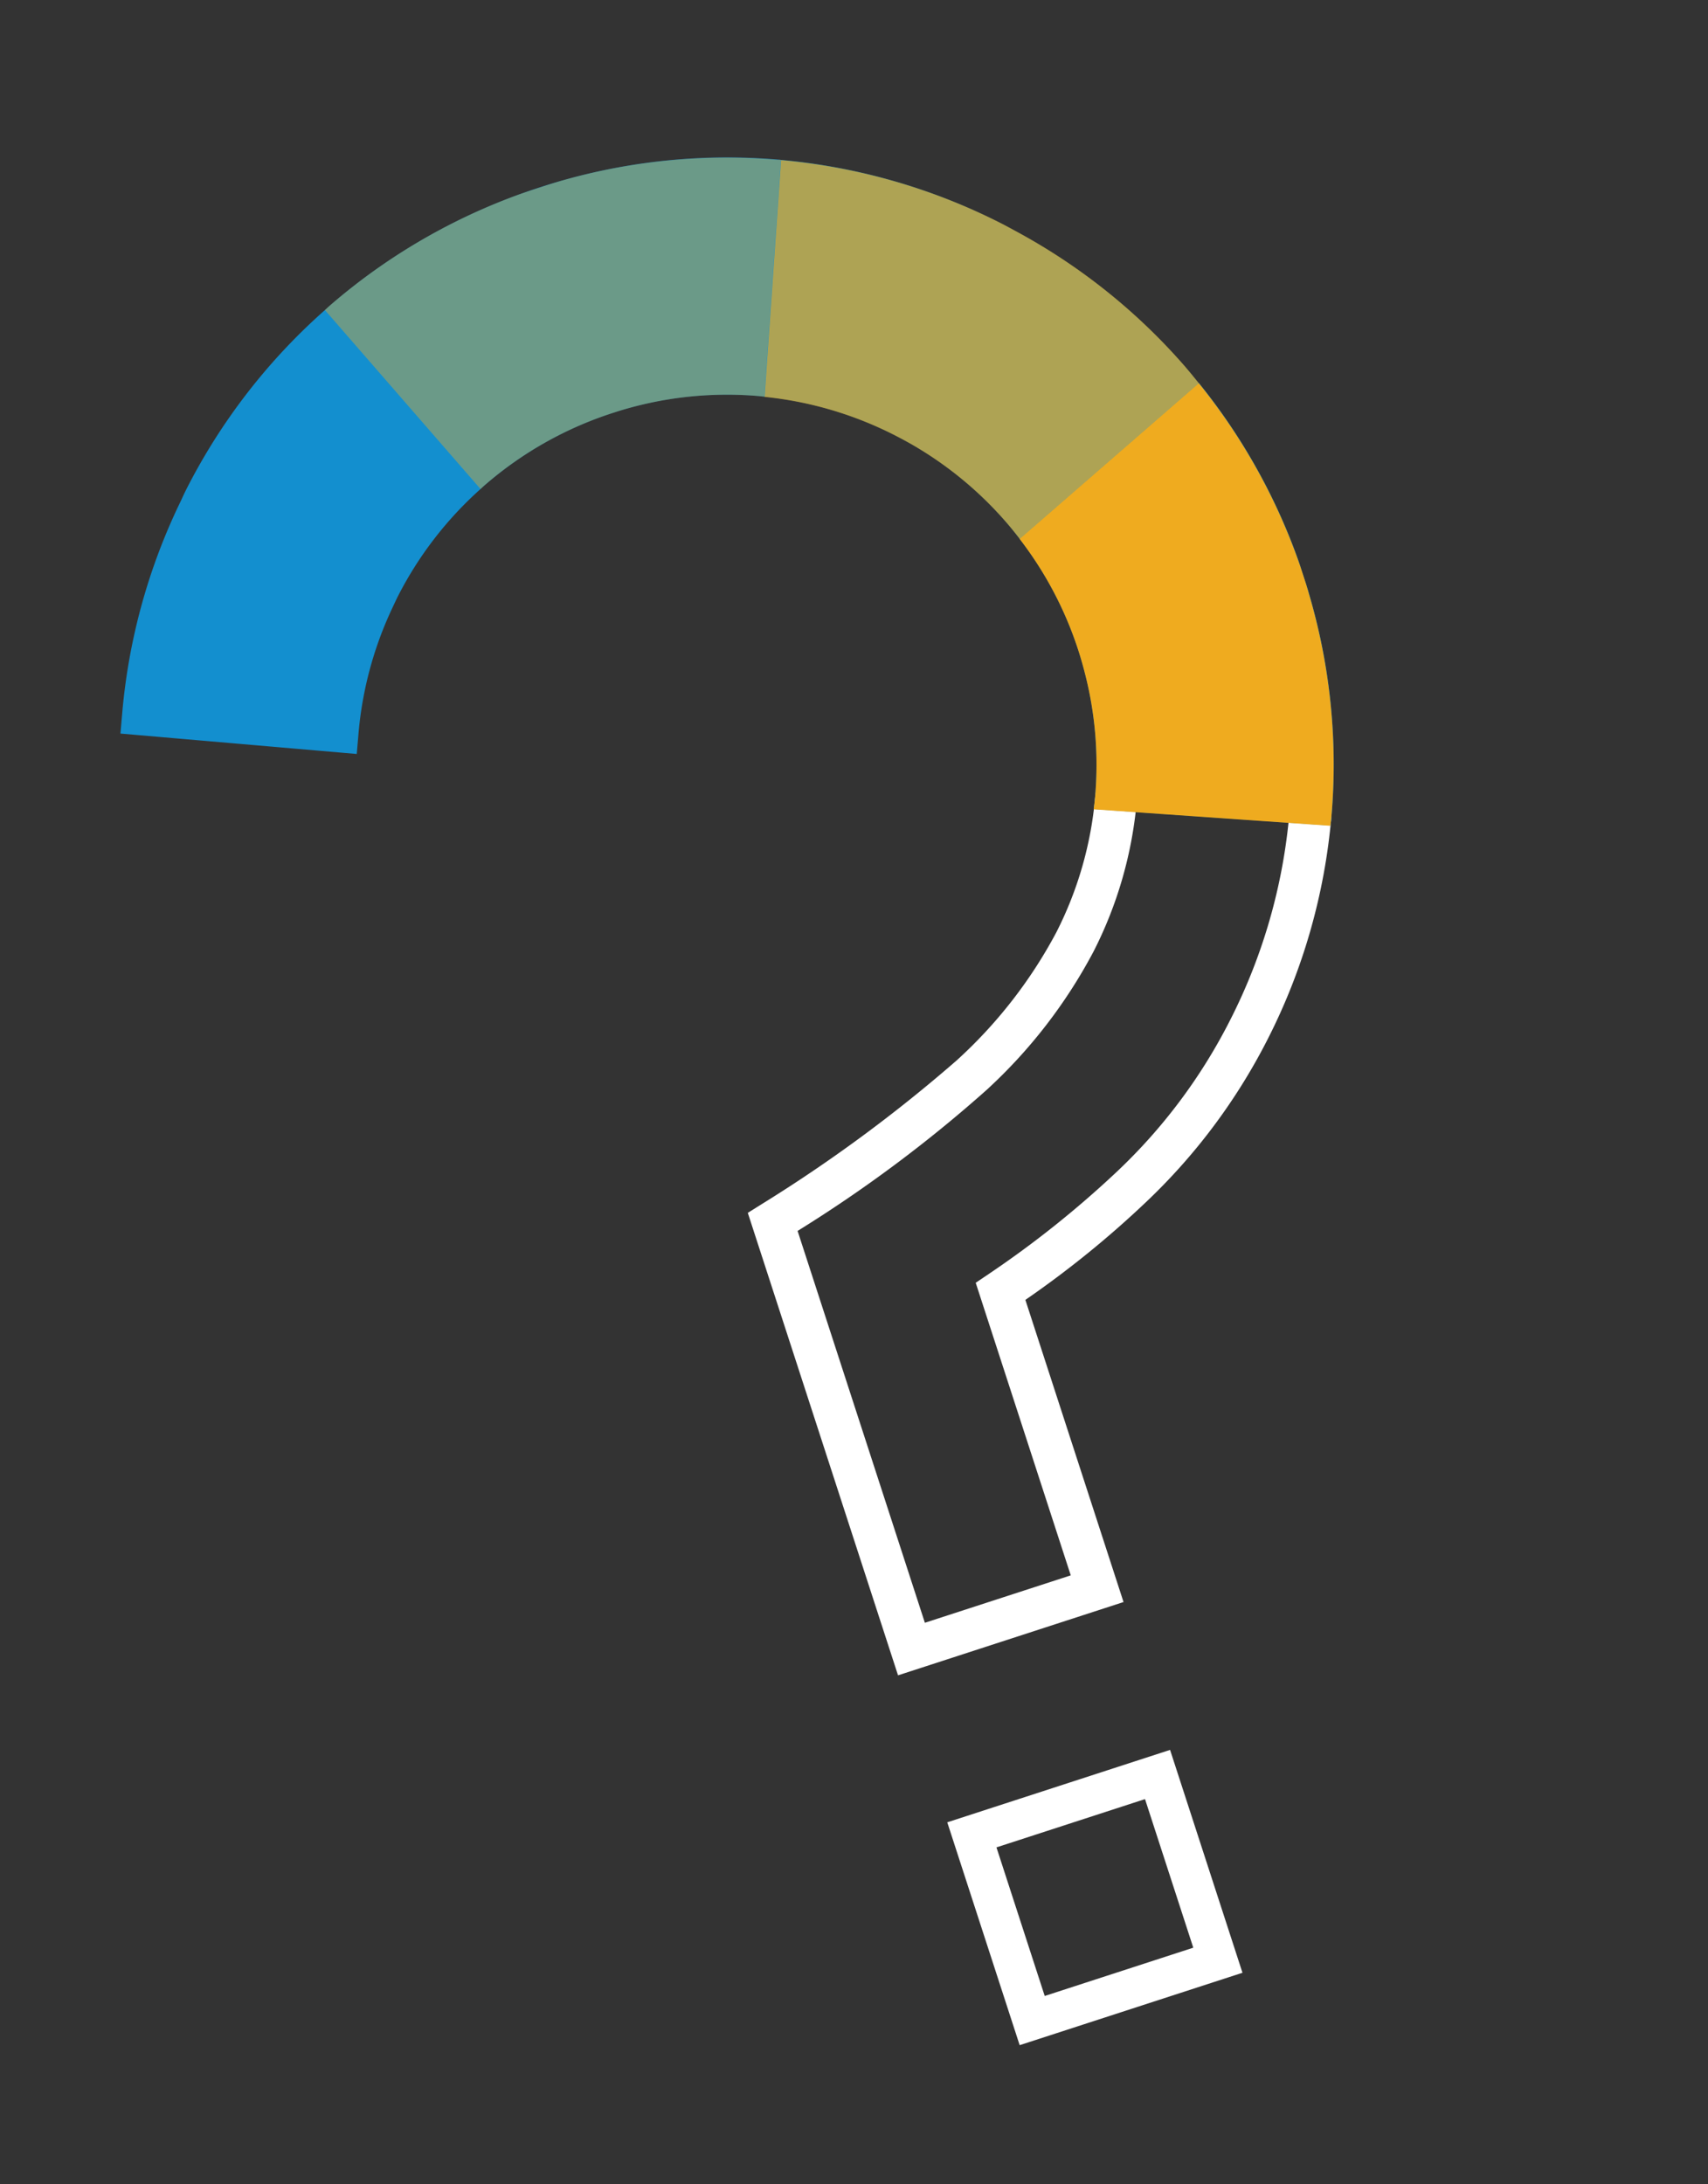
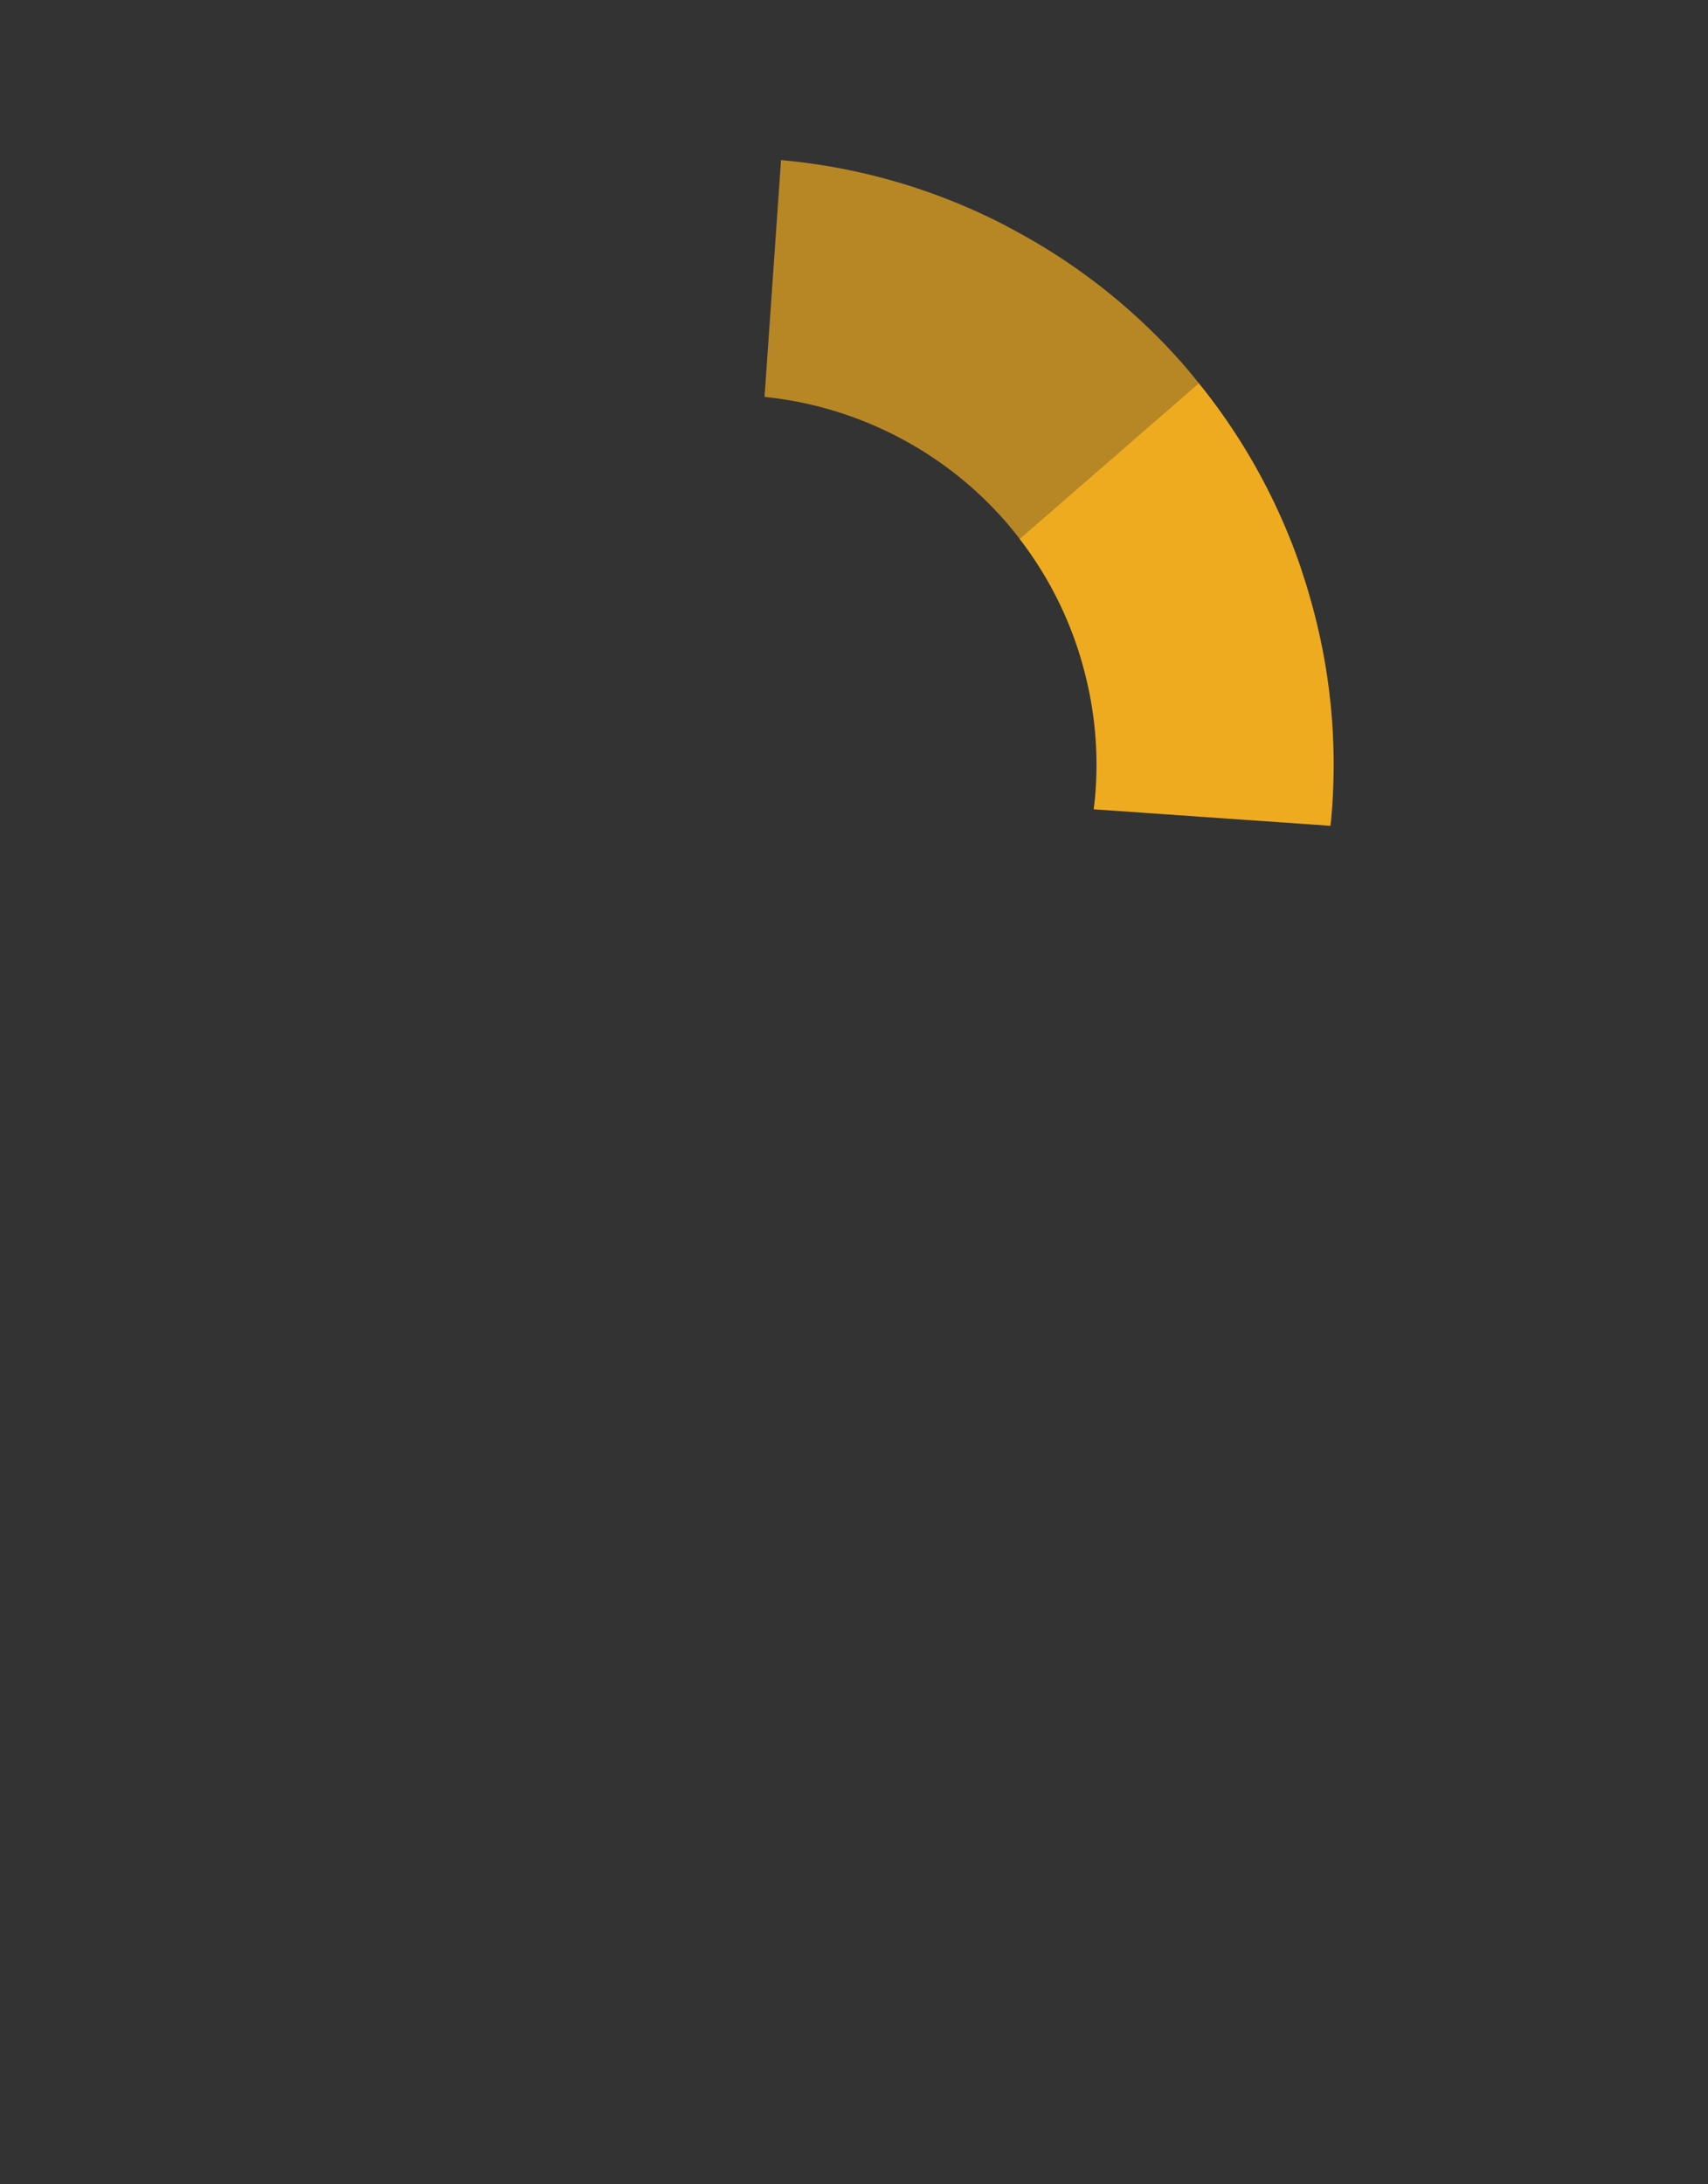
<svg xmlns="http://www.w3.org/2000/svg" width="38.807" height="49.617" viewBox="0 0 38.807 49.617">
  <rect x="0" y="0" width="38.807" height="49.617" fill="#333333" stroke="none" />
  <defs>
    <clipPath id="clip-path">
      <rect id="Rectangle_413" data-name="Rectangle 413" width="26.669" height="43.505" fill="none" />
    </clipPath>
    <clipPath id="clip-path-3">
      <rect id="Rectangle_410" data-name="Rectangle 410" width="9.481" height="9.86" fill="none" />
    </clipPath>
    <clipPath id="clip-path-4">
-       <rect id="Rectangle_411" data-name="Rectangle 411" width="10.905" height="6.102" fill="none" />
-     </clipPath>
+       </clipPath>
  </defs>
  <g id="Group_1366" data-name="Group 1366" transform="translate(0 8.241) rotate(-18)">
    <g id="Group_672" data-name="Group 672" clip-path="url(#clip-path)">
      <g id="Group_671" data-name="Group 671">
        <g id="Group_670" data-name="Group 670" clip-path="url(#clip-path)">
-           <path id="Path_308" data-name="Path 308" d="M45.983,103.079h5.323V97.756H45.983Zm.887-4.436h3.549v3.549H46.87Zm14.474-19.92A13.729,13.729,0,0,1,58.391,83.1a13.562,13.562,0,0,1-3.767,2.656,22.575,22.575,0,0,1-3.286,1.262v7.217H45.951V83.189l.36-.09a33.816,33.816,0,0,0,5.219-1.735A10.728,10.728,0,0,0,54.582,79.3a8.376,8.376,0,0,0,1.8-2.669l.03-.072.879.361L57.257,77a9.311,9.311,0,0,1-2,2.97,11.651,11.651,0,0,1-3.285,2.241A30.989,30.989,0,0,1,46.9,83.929v9.359h3.485V86.3l.348-.1a22.95,22.95,0,0,0,3.463-1.3,12.487,12.487,0,0,0,3.52-2.478,12.787,12.787,0,0,0,2.75-4.079Z" transform="translate(-35.759 -59.574)" fill="#fff" />
-           <path id="Path_309" data-name="Path 309" d="M25.758,8.858c-.056-.147-.112-.294-.173-.439a13.715,13.715,0,0,0-2.667-4.08c-.095-.1-.189-.2-.287-.3A13.732,13.732,0,0,0,18.3,1.1l-.047-.021A13.688,13.688,0,0,0,12.972,0l-.087,0A13.7,13.7,0,0,0,7.52,1.084c-.043.018-.085.039-.128.058a13.729,13.729,0,0,0-4.254,2.9c-.069.069-.135.142-.2.212A13.716,13.716,0,0,0,.185,8.419L0,8.856l4.963,2.1.185-.438a8.362,8.362,0,0,1,1.6-2.457c.067-.071.133-.143.2-.212A8.372,8.372,0,0,1,9.5,6.1c.04-.018.079-.037.12-.054a8.342,8.342,0,0,1,3.268-.66l.087,0a8.336,8.336,0,0,1,3.182.658c.042.018.083.037.124.056a8.374,8.374,0,0,1,2.545,1.744q.147.148.287.3a8.359,8.359,0,0,1,1.513,2.368c.063.148.12.3.173.448a8.357,8.357,0,0,1,.486,2.82c0,.168-.006.335-.016.5a8.32,8.32,0,0,1-.643,2.767c-.039.092-.082.183-.124.274l5,2.019c.029-.066.061-.13.089-.2a13.668,13.668,0,0,0,1.071-4.864c.006-.167.012-.334.012-.5a13.7,13.7,0,0,0-.911-4.926" fill="#138fcf" />
          <path id="Path_310" data-name="Path 310" d="M97.678,39.934,92.715,42.04a8.357,8.357,0,0,1,.486,2.82c0,.168-.006.335-.016.5a8.32,8.32,0,0,1-.643,2.767c-.039.093-.082.183-.124.274l5,2.019c.029-.066.061-.13.089-.2a13.668,13.668,0,0,0,1.071-4.864c.006-.167.012-.334.012-.5a13.7,13.7,0,0,0-.911-4.926" transform="translate(-71.919 -31.076)" fill="#efab1f" />
          <g id="Group_666" data-name="Group 666" transform="translate(16.278 1.104)" opacity="0.7">
            <g id="Group_665" data-name="Group 665">
              <g id="Group_664" data-name="Group 664" clip-path="url(#clip-path-3)">
                <path id="Path_311" data-name="Path 311" d="M82.7,12.293a13.718,13.718,0,0,0-2.667-4.08c-.095-.1-.189-.2-.287-.3a13.733,13.733,0,0,0-4.335-2.933l-2.019,5a8.366,8.366,0,0,1,2.545,1.744q.147.147.287.3a8.359,8.359,0,0,1,1.513,2.368c.063.148.12.3.173.449l4.963-2.107c-.056-.147-.112-.294-.173-.439" transform="translate(-73.389 -4.979)" fill="#efab1f" />
              </g>
            </g>
          </g>
          <g id="Group_669" data-name="Group 669" transform="translate(7.392)" opacity="0.4">
            <g id="Group_668" data-name="Group 668">
              <g id="Group_667" data-name="Group 667" clip-path="url(#clip-path-4)">
-                 <path id="Path_312" data-name="Path 312" d="M44.187,1.084A13.689,13.689,0,0,0,38.908,0l-.087,0a13.7,13.7,0,0,0-5.365,1.084c-.043.018-.085.039-.128.058L35.434,6.1c.04-.018.079-.037.12-.054a8.345,8.345,0,0,1,3.268-.66l.087,0a8.34,8.34,0,0,1,3.182.657c.042.018.083.038.124.056l2.02-5-.047-.021" transform="translate(-33.329)" fill="#efab1f" />
-               </g>
+                 </g>
            </g>
          </g>
        </g>
      </g>
    </g>
  </g>
</svg>